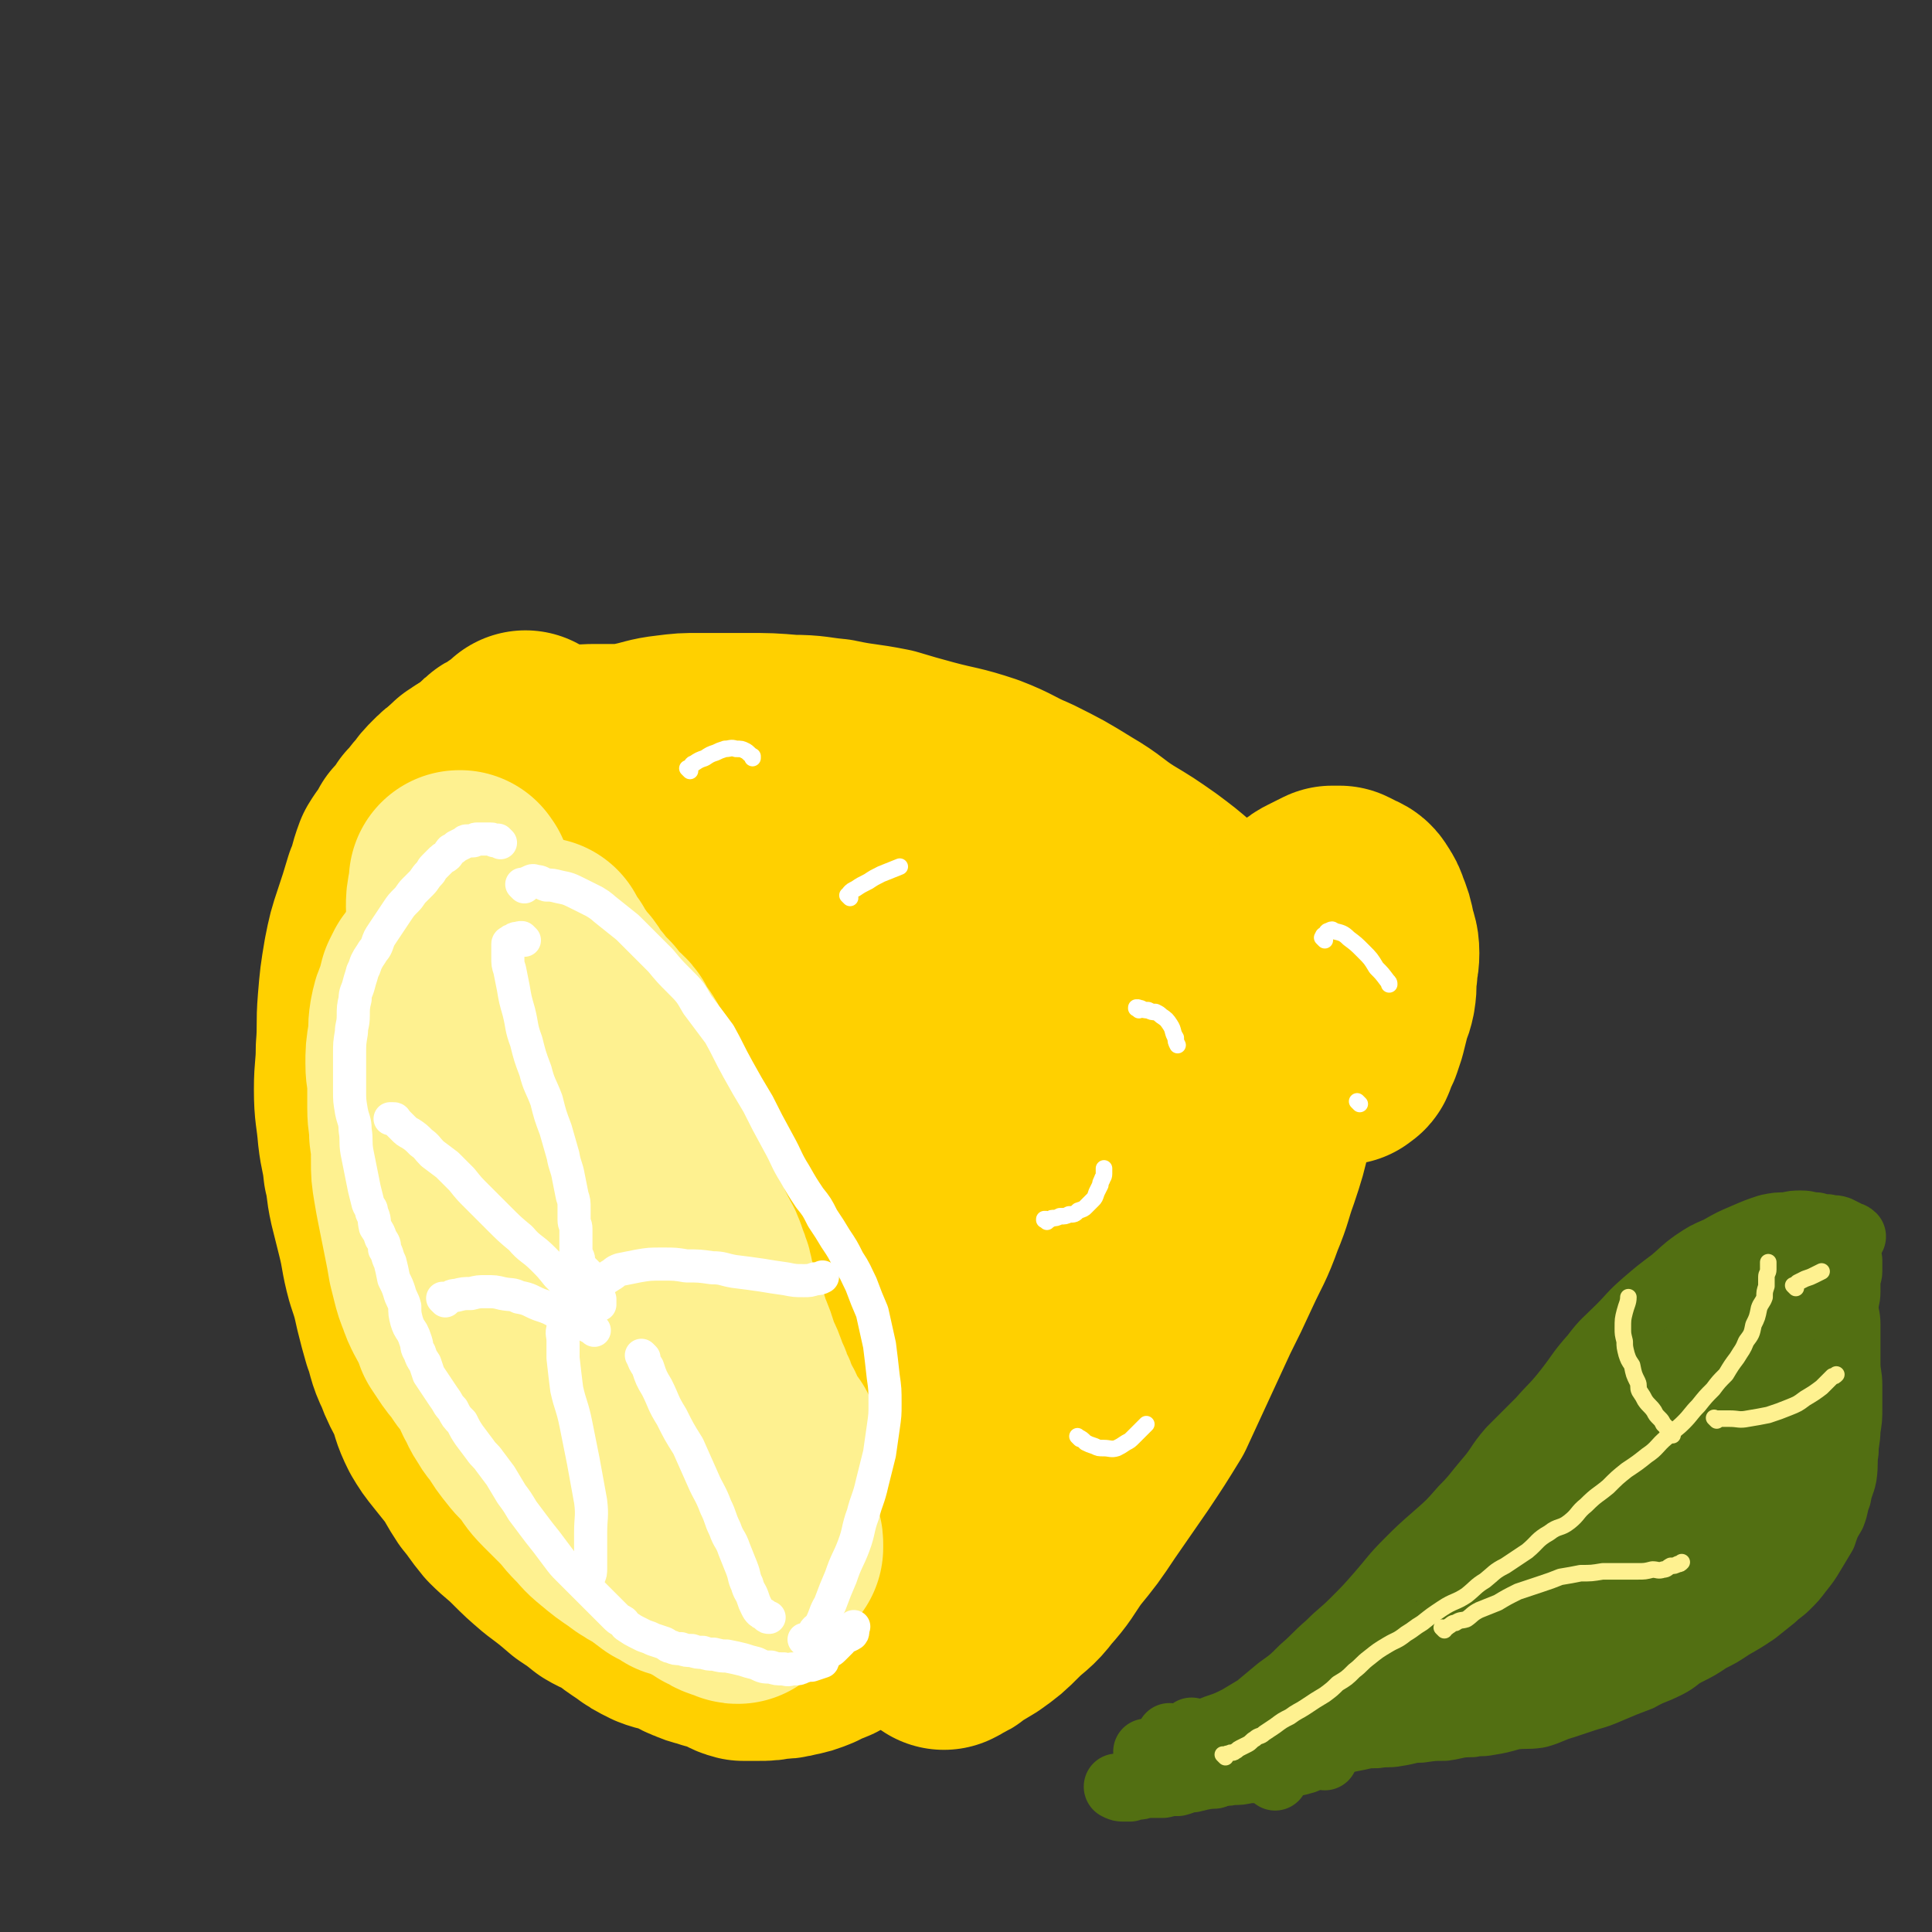
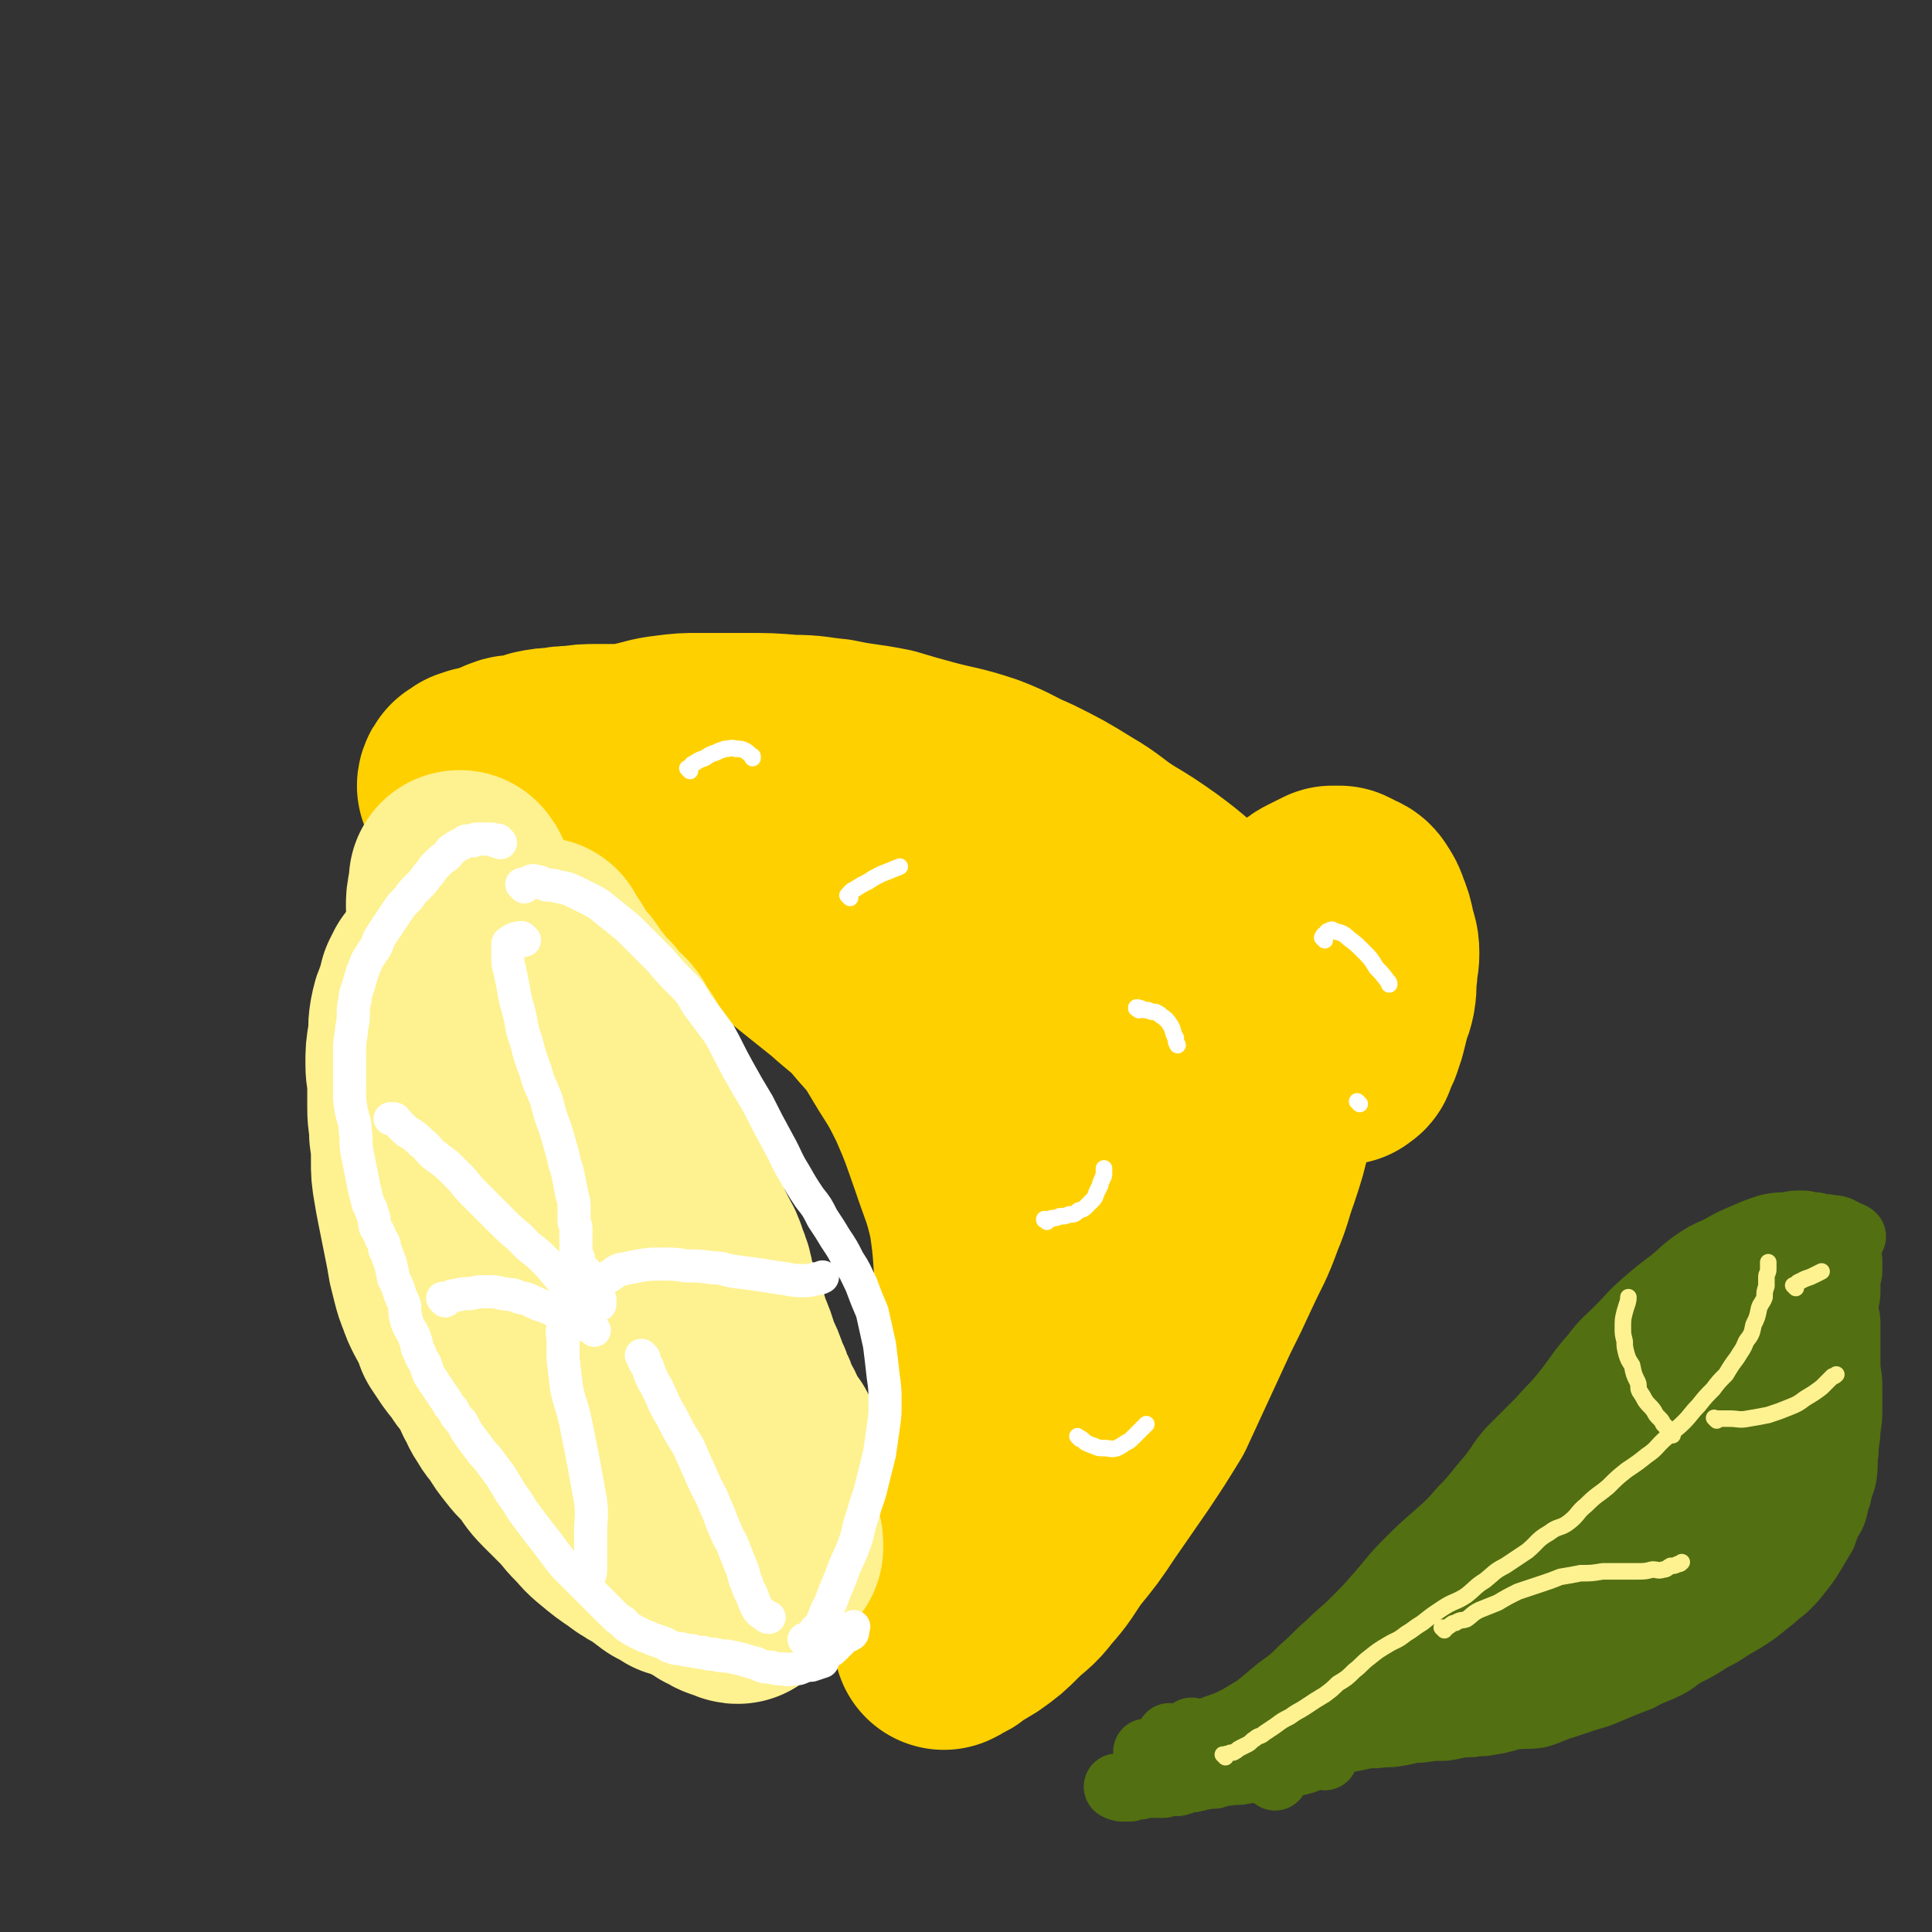
<svg xmlns="http://www.w3.org/2000/svg" viewBox="0 0 1050 1050" version="1.1">
  <rect x="0" y="0" width="1050" height="1050" fill="#333333" stroke="none" />
  <g fill="none" stroke="rgb(255,208,0)" stroke-width="120" stroke-linecap="round" stroke-linejoin="round">
    <path d="M265,475c-1,-1 -1,-1 -1,-1 -1,-1 0,0 0,0 0,0 0,0 0,0 0,0 -1,0 0,0 1,-1 1,-1 3,-1 3,-1 3,-1 6,-1 3,-1 3,-1 7,-1 7,-1 7,-1 14,-1 9,0 9,0 18,0 7,0 7,0 14,1 9,1 9,1 18,2 11,2 12,0 23,2 11,2 11,3 22,7 13,5 14,5 26,12 12,8 12,9 23,18 10,8 10,8 20,16 11,10 12,9 21,20 10,11 9,11 17,24 7,11 7,11 13,23 7,16 7,17 13,34 5,15 6,15 10,32 3,20 2,20 4,41 2,20 2,20 2,39 0,17 0,17 -1,34 0,15 -1,15 -2,30 -2,13 -2,13 -4,26 -1,9 -1,9 -3,18 -2,8 -3,7 -5,15 -2,5 -2,5 -4,11 -1,3 -1,3 -3,7 -1,2 -1,2 -2,4 0,2 0,2 -1,3 0,0 0,0 0,1 0,0 0,1 0,1 0,0 0,0 0,0 2,-1 2,-1 3,-2 3,-1 3,-1 5,-3 5,-3 5,-3 10,-6 7,-5 7,-5 13,-11 7,-7 8,-6 14,-14 8,-9 7,-9 14,-19 9,-11 9,-11 17,-23 9,-13 9,-13 18,-26 8,-12 8,-12 16,-25 6,-13 6,-13 12,-26 6,-13 6,-13 12,-26 6,-12 6,-12 12,-25 6,-13 7,-13 12,-27 5,-12 4,-12 8,-23 4,-12 4,-12 7,-25 2,-10 2,-10 3,-21 1,-9 1,-9 0,-18 -1,-7 0,-7 -2,-14 -2,-8 -2,-8 -6,-15 -4,-7 -5,-6 -10,-13 -4,-7 -4,-7 -9,-14 -3,-6 -3,-6 -8,-11 -6,-7 -6,-6 -13,-12 -7,-6 -7,-6 -15,-12 -10,-7 -10,-7 -20,-13 -11,-7 -10,-8 -22,-15 -13,-8 -13,-8 -27,-15 -12,-5 -11,-6 -24,-11 -15,-5 -15,-4 -30,-8 -11,-3 -11,-3 -21,-6 -15,-3 -15,-2 -29,-5 -11,-1 -11,-2 -23,-2 -12,-1 -12,-1 -25,-1 -12,0 -13,0 -25,0 -8,0 -8,0 -16,1 -9,1 -9,2 -19,4 -6,1 -6,1 -13,2 -4,2 -4,2 -7,3 -3,1 -3,1 -5,3 -1,0 0,0 -1,0 0,0 0,0 0,0 2,1 1,2 3,3 7,2 7,1 15,2 12,2 12,2 24,5 12,2 12,2 24,6 16,4 16,4 32,9 14,4 14,5 28,9 16,5 16,5 32,10 14,5 14,4 28,9 15,6 16,5 30,13 13,7 13,7 25,16 13,10 13,10 24,22 13,15 14,15 24,33 10,19 10,20 17,40 7,21 8,21 11,43 3,20 3,20 3,40 0,16 0,16 -3,32 -2,13 -3,13 -7,25 -2,8 -2,9 -7,16 -2,5 -2,5 -6,8 -3,2 -4,3 -8,3 -2,0 -3,0 -5,-2 -4,-3 -4,-3 -6,-8 -4,-9 -3,-10 -5,-20 -2,-14 -2,-14 -3,-27 -1,-15 0,-15 0,-30 0,-14 0,-14 1,-29 0,-12 1,-12 1,-25 1,-12 0,-12 1,-25 0,-10 0,-10 1,-21 0,-7 0,-7 1,-15 1,-4 1,-4 1,-9 1,-2 0,-2 1,-4 1,-2 1,-2 2,-3 2,-1 2,-2 3,-2 2,-1 3,-1 4,0 4,4 4,4 6,10 3,13 4,13 5,27 0,18 -1,18 -2,37 -2,13 -2,13 -5,26 -2,11 -2,11 -5,21 -1,6 -1,6 -3,11 -1,2 -1,2 -2,4 -1,0 -1,0 -1,0 0,0 0,-1 0,-1 0,-5 0,-5 0,-9 1,-11 1,-11 2,-21 2,-11 3,-11 4,-22 1,-11 0,-12 -1,-22 -1,-12 -1,-12 -3,-23 -3,-11 -4,-11 -7,-21 -4,-11 -3,-11 -8,-22 -5,-9 -5,-9 -11,-18 -6,-7 -6,-7 -12,-13 -7,-7 -7,-7 -13,-12 -6,-5 -6,-5 -12,-8 -7,-4 -7,-4 -14,-7 -8,-3 -8,-3 -16,-6 -6,-3 -6,-3 -13,-6 -5,-2 -5,-3 -10,-5 -6,-3 -6,-3 -11,-5 -6,-3 -6,-3 -12,-6 -7,-3 -7,-3 -14,-6 -6,-3 -6,-3 -12,-6 -7,-3 -6,-3 -13,-6 -7,-4 -7,-4 -15,-7 -9,-3 -9,-3 -18,-6 -8,-2 -8,-3 -16,-5 -8,-2 -8,-2 -16,-3 -8,-1 -8,-1 -16,-1 -8,0 -8,0 -16,0 -7,0 -7,0 -13,1 -5,0 -5,0 -10,1 -4,0 -4,0 -9,1 -3,1 -3,1 -7,2 -2,1 -2,1 -4,1 -1,0 -2,0 -3,0 -1,0 -1,1 -2,1 0,0 0,0 0,0 0,0 0,0 -1,0 " />
    <path d="M695,524c-1,-1 -1,-1 -1,-1 -1,-1 0,0 0,0 0,0 0,0 0,0 0,0 0,0 0,0 -1,-1 0,-1 0,-1 1,-1 0,-1 1,-3 1,-2 1,-2 2,-5 1,-3 1,-3 3,-6 2,-3 2,-3 4,-6 2,-2 2,-2 4,-4 2,-2 2,-2 4,-4 2,-2 2,-2 4,-3 2,-1 2,-1 4,-2 2,-1 2,-1 4,-2 2,0 2,0 4,0 2,1 2,1 4,2 2,1 3,1 4,3 2,3 2,3 3,6 2,5 2,5 3,10 1,5 2,5 2,10 0,5 -1,5 -1,10 -1,6 0,6 -1,12 -1,5 -2,5 -3,10 -1,4 -1,4 -2,8 -1,3 -1,3 -2,6 -1,2 -1,1 -2,3 -1,2 0,2 -1,4 0,0 0,1 -1,1 0,1 -1,0 -1,0 0,0 0,1 0,1 0,0 0,0 0,0 0,-1 0,-1 0,-1 0,-1 0,-1 0,-1 0,-1 0,-1 0,-2 0,-1 0,-1 0,-2 0,-2 0,-2 0,-4 0,-1 1,0 1,-1 " />
    <path d="M371,421c-1,-1 -1,-1 -1,-1 -1,-1 -1,-1 -1,-1 -1,-1 -1,-1 -3,-1 -2,-1 -3,0 -5,-1 -2,-1 -1,-1 -3,-2 -2,-1 -2,-1 -4,-1 -2,-1 -2,-1 -3,-1 -2,0 -2,0 -3,0 -2,0 -2,-1 -4,-1 -3,-1 -3,-1 -6,-1 -1,0 -1,0 -3,0 -5,0 -5,0 -9,0 -3,0 -3,1 -7,1 -4,1 -4,1 -8,1 -4,1 -4,1 -8,1 -4,1 -4,1 -7,1 -5,1 -5,0 -9,1 -4,1 -4,1 -8,2 -3,1 -4,0 -7,1 -3,1 -3,1 -6,2 -2,1 -3,1 -5,1 -1,1 -2,1 -3,1 -1,1 -1,1 -3,2 -1,1 -1,2 -1,2 " />
-     <path d="M287,404c-1,-1 -1,-1 -1,-1 -1,-1 0,0 0,0 0,0 0,0 0,0 -1,1 -1,0 -2,1 -1,1 -1,1 -2,2 -2,1 -2,1 -3,2 -2,1 -2,1 -4,3 -3,1 -3,1 -5,3 -1,1 -1,1 -3,3 -3,2 -3,2 -5,4 -3,2 -3,2 -5,4 -3,2 -3,2 -6,4 -3,2 -3,2 -6,5 -3,3 -3,3 -5,6 -4,4 -3,4 -7,8 -3,5 -3,5 -7,9 -3,6 -4,6 -7,11 -3,8 -2,8 -5,15 -3,10 -3,10 -6,19 -3,9 -3,9 -5,19 -2,12 -2,12 -3,24 -1,12 0,13 -1,25 0,11 -1,11 -1,22 0,12 1,12 2,24 1,9 2,9 3,19 2,8 1,8 3,17 2,8 2,8 4,16 3,12 2,12 5,23 3,9 3,9 5,18 2,8 2,8 4,15 3,8 2,9 6,17 3,8 3,7 7,15 3,8 2,8 6,16 3,5 3,5 7,10 4,5 4,5 8,10 4,6 4,7 8,13 5,6 5,7 10,13 6,6 6,5 12,11 6,6 6,6 13,12 8,6 8,6 15,12 6,4 6,4 11,8 5,3 5,2 10,5 5,4 5,4 11,8 4,3 4,3 10,6 5,2 5,1 11,3 5,2 4,3 10,5 4,2 4,1 9,3 4,1 4,1 8,2 4,2 4,3 8,4 4,0 4,0 8,0 5,0 5,0 9,-1 5,0 5,0 9,-1 5,-1 5,-1 10,-3 4,-2 4,-2 9,-4 5,-3 5,-3 9,-6 6,-4 6,-4 11,-9 6,-6 6,-7 10,-15 6,-9 7,-9 10,-20 6,-14 5,-14 8,-30 3,-17 4,-17 5,-34 0,-16 0,-17 -2,-33 -1,-13 -1,-13 -4,-26 -2,-10 -2,-10 -5,-21 -3,-11 -3,-11 -7,-21 -3,-12 -3,-12 -7,-23 -5,-12 -4,-12 -9,-23 -7,-16 -7,-16 -16,-30 -7,-12 -8,-11 -16,-22 -7,-9 -6,-9 -13,-17 -6,-7 -7,-7 -14,-13 -6,-5 -6,-5 -13,-10 -6,-4 -6,-4 -12,-8 -4,-3 -4,-3 -9,-5 -4,-2 -4,-2 -9,-4 -5,-2 -5,-2 -10,-3 -6,-1 -6,-1 -11,-1 -6,0 -7,-1 -12,1 -7,2 -8,2 -14,6 -5,4 -5,4 -9,8 -7,8 -7,8 -12,16 -7,12 -7,12 -12,25 -4,10 -4,10 -7,21 -3,13 -3,13 -4,27 -2,13 -2,13 -1,26 1,13 2,13 5,27 3,15 2,16 7,31 4,13 5,13 12,25 8,14 8,14 17,27 11,14 11,14 23,26 14,15 14,16 30,29 14,11 14,11 30,19 8,5 9,6 18,7 7,1 9,1 15,-2 5,-4 5,-5 8,-11 6,-13 7,-13 10,-26 4,-16 3,-17 2,-34 0,-15 -1,-15 -3,-31 -3,-13 -3,-13 -6,-26 -3,-9 -4,-9 -8,-17 -4,-8 -4,-8 -8,-16 -3,-6 -3,-6 -7,-12 -2,-4 -2,-5 -6,-9 -2,-3 -3,-3 -6,-5 -4,-2 -4,-3 -9,-4 -4,0 -5,-1 -9,1 -3,1 -4,1 -7,4 -3,4 -4,4 -6,10 -4,10 -4,11 -5,22 -2,13 -2,14 -1,27 1,9 1,9 3,19 2,9 2,9 4,18 2,6 2,6 4,12 2,4 1,4 4,7 1,2 1,2 3,3 1,0 2,1 3,0 2,0 2,-1 3,-3 3,-7 3,-7 4,-15 1,-14 1,-14 -1,-28 -1,-12 -1,-12 -5,-23 -2,-8 -2,-8 -6,-15 -2,-6 -2,-6 -6,-11 -2,-2 -2,-3 -4,-5 -2,-2 -2,-3 -5,-4 -2,-1 -2,-1 -5,-1 -3,0 -3,1 -5,2 -2,2 -3,2 -4,4 -2,3 -2,4 -3,7 -2,4 -2,4 -3,7 -1,3 -1,3 -1,5 0,1 0,1 0,1 0,0 0,0 0,0 -1,-5 -1,-5 -1,-10 -1,-12 0,-12 -2,-25 -2,-11 -3,-11 -5,-22 -1,-9 0,-9 -1,-18 -1,-5 -1,-5 -2,-10 -1,-3 -1,-3 -1,-6 0,-3 0,-3 0,-6 0,-2 0,-2 0,-5 0,-2 0,-2 0,-5 0,-2 0,-2 1,-5 0,-1 0,-1 1,-3 1,-1 1,-1 2,-1 1,-1 1,-1 2,-1 3,0 3,0 5,1 5,4 5,4 10,9 6,5 7,5 13,11 6,6 6,6 11,13 6,10 6,10 12,21 6,10 6,10 12,21 6,11 6,11 12,23 6,14 6,14 12,28 5,12 5,12 9,25 3,13 3,13 5,26 2,11 2,11 4,22 1,9 1,9 1,19 0,9 0,9 0,18 0,7 -1,7 -2,14 0,5 0,5 -1,11 -1,4 -2,4 -2,8 -1,3 -1,3 -2,5 0,2 0,2 -1,4 0,1 0,1 0,2 0,1 0,1 0,2 0,1 0,1 0,2 0,0 0,0 0,1 0,1 0,1 1,2 1,1 1,1 2,2 1,1 1,1 2,3 1,1 1,1 2,3 1,1 1,1 2,2 1,1 1,1 2,1 1,1 1,1 3,1 1,0 1,0 2,0 2,0 2,0 4,0 0,0 0,0 0,0 " />
  </g>
  <g fill="none" stroke="rgb(254,241,144)" stroke-width="120" stroke-linecap="round" stroke-linejoin="round">
    <path d="M251,480c-1,-1 -1,-1 -1,-1 -1,-1 0,0 0,0 0,0 0,0 0,0 0,0 0,-1 0,0 -1,0 0,0 0,1 0,2 -1,2 -1,4 -1,5 -1,5 -1,9 0,5 1,5 2,11 0,7 0,7 2,14 1,7 1,7 3,15 1,10 1,10 2,19 2,10 3,10 4,19 2,9 1,9 3,17 1,9 1,9 2,19 2,9 1,10 3,19 1,9 1,9 2,18 2,8 1,8 3,15 1,9 1,9 3,18 1,8 1,8 3,17 1,7 1,7 3,14 1,5 1,5 3,11 1,5 1,5 3,10 2,7 2,7 4,14 3,7 4,6 8,13 3,6 3,6 6,12 4,5 4,5 8,10 3,3 3,3 7,7 3,3 3,3 6,6 3,2 3,2 6,5 3,2 3,3 6,5 3,2 3,2 7,4 3,2 3,2 6,4 4,2 4,2 8,3 3,1 3,1 5,2 3,1 3,1 6,2 2,1 2,1 3,1 1,0 1,0 2,0 1,0 1,0 2,0 1,0 1,0 1,-1 1,-1 1,-1 1,-2 1,-2 1,-2 1,-3 1,-3 1,-3 1,-7 0,-5 1,-5 0,-11 -1,-8 -2,-7 -4,-15 -1,-6 -1,-7 -1,-13 -1,-6 -1,-6 -1,-13 -1,-7 -1,-7 -1,-15 0,-7 0,-7 -1,-15 -1,-8 -2,-8 -2,-15 -1,-6 0,-7 -1,-13 -1,-7 -1,-7 -2,-15 -2,-8 -2,-8 -2,-15 -2,-8 -1,-9 -2,-17 -2,-6 -3,-6 -5,-13 -2,-5 -1,-6 -3,-11 -2,-5 -2,-5 -4,-11 -1,-4 -1,-4 -3,-9 -1,-4 -2,-4 -3,-8 -2,-4 -1,-4 -2,-8 -3,-4 -3,-4 -6,-8 -2,-4 -2,-4 -4,-7 -3,-4 -3,-4 -5,-8 -2,-3 -3,-2 -5,-5 -3,-3 -3,-3 -5,-6 -3,-3 -3,-3 -5,-5 -2,-3 -2,-3 -4,-5 -3,-3 -2,-3 -4,-6 -2,-3 -3,-3 -5,-5 -1,-3 -1,-3 -3,-5 -1,-2 -1,-2 -2,-4 -1,-1 -1,-1 -2,-2 -1,-1 0,-1 -1,-2 -1,-1 0,-1 -1,-2 0,0 0,0 -1,-1 0,0 0,0 0,0 0,0 0,0 0,-1 0,0 0,0 0,0 0,1 0,1 0,1 " />
    <path d="M387,830c-1,-1 -1,-1 -1,-1 -1,-1 0,0 0,0 0,0 0,0 0,0 0,0 -1,0 0,0 0,-1 1,0 2,0 2,0 2,0 3,1 2,1 2,1 4,3 2,1 2,1 4,2 2,0 2,0 4,1 2,1 2,1 3,2 2,0 2,0 4,1 1,0 1,0 2,0 1,0 1,1 2,1 1,0 1,0 2,1 0,0 0,0 1,0 0,0 0,0 1,1 0,0 0,0 0,0 0,0 1,0 1,0 0,0 0,0 0,0 0,0 -1,0 0,0 0,-1 1,-1 1,-1 0,0 0,0 0,-1 0,0 0,-1 0,-1 0,-1 0,-1 -1,-2 0,0 0,0 0,0 " />
    <path d="M418,784c-1,-1 -1,-1 -1,-1 -1,-1 0,0 0,0 0,0 0,0 0,0 -1,-1 -1,-1 -2,-3 -1,-2 -1,-2 -2,-3 -1,-2 -1,-3 -2,-5 -1,-2 -1,-2 -3,-5 -1,-4 -1,-4 -3,-7 -1,-4 -1,-4 -3,-8 -2,-6 -2,-6 -5,-12 -2,-7 -2,-7 -5,-14 -2,-7 -2,-7 -5,-14 -2,-6 -2,-6 -4,-12 -1,-6 -1,-6 -3,-11 -2,-6 -2,-6 -5,-11 -3,-7 -4,-7 -7,-14 -3,-9 -3,-9 -7,-17 -3,-9 -3,-9 -7,-17 -3,-7 -3,-7 -6,-14 -3,-6 -3,-6 -6,-12 -3,-5 -3,-5 -6,-10 -2,-4 -2,-4 -5,-8 -3,-4 -4,-3 -6,-7 -3,-4 -2,-5 -5,-9 -3,-5 -4,-4 -7,-8 -3,-4 -3,-4 -5,-8 -2,-4 -2,-4 -4,-7 -2,-3 -2,-3 -4,-6 -2,-2 -2,-2 -3,-4 -2,-2 -2,-2 -3,-4 -1,-1 -1,-1 -2,-2 -1,-1 -1,-1 -2,-2 -1,-1 0,-1 -1,-1 -1,-1 -1,0 -2,-1 -1,0 -1,-1 -1,-1 -1,-1 -1,0 -2,-1 -1,0 -1,-1 -1,-1 -1,-1 -1,-1 -2,-1 -1,0 -1,0 -1,0 -2,0 -2,-1 -3,-1 -2,0 -2,0 -4,0 -1,0 -1,0 -3,0 -1,0 -1,0 -2,0 -3,0 -3,1 -5,1 -1,0 -2,0 -3,0 -2,0 -2,1 -3,1 -2,1 -2,1 -4,1 -2,1 -2,1 -4,1 -2,1 -2,0 -4,1 -2,1 -2,1 -4,2 -2,0 -2,0 -3,2 -2,1 -2,1 -3,2 -1,2 -1,2 -2,4 -1,4 -1,4 -2,8 -2,4 -2,4 -3,9 -1,6 0,6 -1,12 -1,6 -1,6 -1,12 0,6 1,6 1,12 0,6 0,6 0,12 0,7 1,7 1,14 1,7 1,7 1,15 0,6 0,6 1,12 1,6 1,6 2,11 1,5 1,5 2,10 1,5 1,5 2,10 1,5 1,5 2,11 1,4 1,4 2,8 1,4 1,4 3,9 1,3 1,3 3,7 2,4 2,3 4,7 1,3 1,3 2,6 2,3 2,3 4,6 2,3 2,3 4,5 2,3 2,3 4,6 3,4 3,3 5,7 3,4 2,4 4,8 3,5 2,5 5,9 2,4 3,4 5,7 3,5 3,5 7,10 3,4 4,4 8,9 3,4 3,5 7,9 5,5 5,5 10,10 4,4 4,5 8,9 5,5 4,5 9,9 6,5 6,5 12,9 5,4 6,4 11,7 4,3 4,3 8,6 4,2 4,2 7,4 3,1 4,1 7,2 3,2 3,2 6,3 3,2 3,2 6,4 3,1 3,2 6,3 3,1 3,1 5,1 0,1 0,1 1,1 " />
  </g>
  <g fill="none" stroke="rgb(255,255,255)" stroke-width="18" stroke-linecap="round" stroke-linejoin="round">
    <path d="M272,458c-1,-1 -1,-1 -1,-1 -1,-1 0,0 0,0 0,0 0,0 0,0 0,0 0,0 0,0 -1,-1 -1,0 -2,0 -1,0 -1,-1 -2,-1 -1,0 -1,0 -2,0 -1,0 -1,0 -2,0 -1,0 -1,0 -2,0 -1,0 -1,0 -2,0 -1,0 -1,1 -2,1 -1,0 -1,0 -3,0 -1,0 -1,0 -2,1 -2,1 -2,1 -4,2 -1,1 -1,1 -3,2 -1,1 -1,2 -2,3 -1,1 -2,1 -3,2 -2,2 -2,2 -4,4 -2,2 -1,2 -3,4 -2,2 -2,3 -4,5 -2,2 -2,2 -4,4 -2,2 -2,3 -4,5 -3,3 -3,3 -5,6 -2,3 -2,3 -4,6 -2,3 -2,3 -4,6 -2,3 -2,3 -3,6 -1,3 -2,3 -3,5 -2,3 -2,3 -3,5 -1,3 -1,3 -2,5 -1,4 -1,3 -2,7 -1,4 -2,4 -2,8 -1,4 -1,5 -1,9 0,5 -1,5 -1,9 -1,6 -1,6 -1,12 0,4 0,5 0,9 0,5 0,6 0,11 0,5 0,5 1,11 1,5 2,5 2,10 1,6 0,6 1,12 1,5 1,5 2,10 1,5 1,5 2,10 1,4 1,4 2,8 1,3 2,2 2,5 2,4 1,4 2,8 2,3 2,3 3,6 2,3 2,3 2,6 2,3 1,3 3,7 1,4 1,4 2,9 2,4 2,4 3,7 1,4 2,4 3,8 0,4 0,4 1,8 1,3 1,3 3,6 1,2 1,2 2,5 1,3 0,3 2,6 1,3 1,3 3,6 1,3 1,3 2,6 2,3 2,3 4,6 2,3 2,3 4,6 3,4 2,4 5,7 2,4 2,4 5,7 2,4 2,4 4,7 3,4 3,4 6,8 2,3 3,3 5,6 3,4 3,4 6,8 3,5 3,5 6,10 3,4 3,4 6,9 3,4 3,4 6,8 3,4 3,4 7,9 3,4 3,4 6,8 3,4 3,4 6,7 3,3 3,3 6,6 3,3 3,3 5,5 3,3 3,3 5,5 3,3 3,3 5,5 2,2 2,2 4,4 2,2 2,2 4,3 2,1 1,2 3,3 3,2 3,2 5,3 2,1 2,1 4,2 3,1 3,1 5,2 3,1 3,1 6,2 2,1 2,2 4,2 2,1 2,1 5,1 3,1 3,1 6,1 3,1 3,1 6,1 3,1 3,1 6,1 4,1 4,1 7,1 5,1 5,1 9,2 3,1 3,1 7,2 4,2 4,2 8,2 3,1 3,1 7,1 3,1 3,0 5,0 3,0 3,0 5,-1 3,-1 3,-1 5,-1 3,-1 3,-1 6,-2 1,-2 0,-3 2,-4 2,-2 2,-1 4,-3 2,-2 2,-2 4,-4 2,-3 3,-2 6,-4 1,-1 0,-2 1,-4 " />
    <path d="M285,482c-1,-1 -1,-1 -1,-1 -1,-1 0,0 0,0 0,0 0,0 0,0 0,0 0,0 0,0 -1,-1 0,0 0,0 0,0 0,0 0,0 1,0 0,0 1,0 1,-1 1,-1 1,-1 3,-1 3,-2 5,-1 3,0 3,1 6,2 3,0 3,0 7,1 5,1 5,1 11,4 4,2 4,2 8,4 5,3 4,3 8,6 5,4 5,4 10,8 5,5 5,5 9,9 5,5 5,5 9,9 5,6 5,6 10,11 6,6 6,6 10,13 6,8 6,8 12,16 5,9 5,10 10,19 5,9 5,9 11,19 5,10 5,10 11,21 5,9 4,9 9,17 4,7 4,7 8,13 4,5 4,5 7,11 4,6 4,6 7,11 4,6 4,6 7,12 4,6 4,7 7,13 3,8 3,8 6,15 2,9 2,9 4,18 1,8 1,8 2,17 1,7 1,7 1,15 0,6 0,6 -1,13 -1,7 -1,7 -2,14 -2,8 -2,8 -4,16 -2,9 -3,9 -5,17 -3,8 -2,9 -5,17 -3,8 -4,8 -7,17 -3,7 -3,7 -6,15 -3,5 -2,5 -5,11 -2,3 -3,2 -4,5 -1,2 -1,3 -2,4 0,1 -1,0 -1,0 -1,0 -1,0 -2,-1 " />
    <path d="M285,511c-1,-1 -1,-1 -1,-1 -1,-1 0,0 0,0 0,0 0,0 0,0 0,0 0,0 0,0 -1,-1 -2,0 -3,0 -1,0 -1,0 -2,1 -1,0 -1,0 -2,1 0,0 -1,0 -1,1 0,1 0,1 0,2 0,3 0,3 0,5 0,4 0,4 1,7 1,5 1,5 2,10 1,6 1,6 3,13 2,8 1,8 4,16 2,8 2,8 5,16 2,8 3,8 6,16 2,8 2,8 5,16 2,7 2,7 4,14 1,6 2,6 3,12 1,5 1,5 2,10 1,3 1,3 1,7 0,3 0,3 0,6 0,3 1,2 1,5 0,2 0,2 0,3 0,2 0,2 0,3 0,1 0,1 0,2 0,1 0,1 0,2 0,1 0,1 0,1 0,1 0,1 0,1 0,0 0,0 0,0 0,1 0,1 0,1 0,1 0,1 0,1 0,1 1,1 1,1 1,2 0,2 1,4 1,2 1,2 2,3 2,2 2,2 4,4 0,1 0,1 0,3 0,1 1,0 1,1 1,2 0,2 1,3 0,1 1,1 1,1 0,1 0,1 0,1 1,1 1,0 1,1 1,0 0,1 0,1 0,1 1,1 1,1 0,0 0,0 0,0 0,1 0,1 0,1 0,1 0,1 0,2 0,0 0,0 0,0 0,0 0,0 -1,0 0,0 0,0 0,0 -1,0 -1,0 -2,0 -1,-1 -1,-1 -2,-2 -2,-1 -2,-1 -4,-2 -3,-2 -3,-3 -6,-5 -4,-3 -4,-3 -8,-7 -4,-5 -4,-5 -8,-9 -6,-6 -7,-5 -12,-11 -6,-5 -6,-5 -12,-11 -6,-6 -6,-6 -12,-12 -4,-4 -4,-4 -8,-9 -4,-4 -4,-4 -8,-8 -4,-3 -4,-3 -8,-6 -3,-3 -3,-4 -6,-6 -3,-3 -3,-3 -6,-5 -2,-1 -2,-1 -4,-3 -1,-1 -1,-1 -2,-2 -1,-1 -1,-1 -2,-2 0,0 0,-1 -1,-1 0,0 0,0 -1,0 0,0 0,0 0,0 0,0 0,0 -1,0 " />
    <path d="M242,707c-1,-1 -1,-1 -1,-1 -1,-1 0,0 0,0 0,0 0,0 0,0 0,0 0,0 0,0 -1,-1 0,0 0,0 0,0 0,0 0,0 1,0 1,0 2,0 2,-1 2,-2 5,-2 4,-1 4,-1 8,-1 4,-1 4,-1 8,-1 5,0 5,0 9,1 5,1 5,0 9,2 6,1 6,2 11,4 6,2 6,2 11,5 5,2 5,2 10,4 4,2 4,2 8,4 1,1 1,1 1,1 " />
    <path d="M308,721c-1,-1 -1,-1 -1,-1 -1,-1 0,0 0,0 0,0 0,0 0,0 -1,1 -1,1 -1,2 -1,3 0,3 0,7 0,4 0,4 0,9 1,9 1,9 2,17 2,9 3,9 5,19 2,10 2,10 4,20 2,11 2,11 4,22 1,8 0,9 0,17 0,7 0,7 0,13 0,3 0,3 0,6 0,3 0,3 -1,5 0,0 0,0 -1,0 0,0 0,0 0,0 0,-1 0,-1 0,-1 0,-2 1,-2 1,-3 " />
    <path d="M350,738c-1,-1 -1,-1 -1,-1 -1,-1 0,0 0,0 0,0 0,0 0,0 0,0 0,0 0,0 -1,-1 0,0 0,0 1,3 1,3 3,6 2,6 2,6 5,11 4,8 3,8 8,16 4,8 4,8 9,16 4,9 4,9 8,18 3,7 4,7 7,15 3,6 2,6 5,12 2,6 3,5 5,11 2,5 2,5 4,10 2,5 1,5 3,9 1,4 2,4 3,7 1,3 1,3 2,5 1,2 1,2 2,3 1,1 2,1 3,2 1,1 1,1 2,1 0,0 0,0 0,0 " />
    <path d="M323,701c-1,-1 -1,-1 -1,-1 -1,-1 0,0 0,0 0,0 0,0 0,0 1,-1 1,-1 2,-2 2,-1 1,-1 3,-2 2,-1 2,-1 5,-3 2,-1 2,-2 5,-3 5,-1 5,-1 10,-2 6,-1 6,-1 13,-1 7,0 7,0 13,1 7,0 7,0 14,1 6,0 6,1 12,2 8,1 8,1 15,2 6,1 6,1 13,2 5,1 5,1 10,1 3,0 3,0 6,-1 2,0 2,0 4,-1 " />
  </g>
  <g fill="none" stroke="rgb(255,255,255)" stroke-width="9" stroke-linecap="round" stroke-linejoin="round">
    <path d="M375,419c-1,-1 -1,-1 -1,-1 -1,-1 0,0 0,0 0,0 0,0 0,0 0,0 0,0 0,0 -1,-1 0,0 0,0 1,0 1,-1 1,-1 1,-1 1,-2 2,-2 3,-2 3,-2 6,-3 3,-2 3,-2 6,-3 2,-1 2,-1 5,-2 3,0 3,-1 6,0 3,0 3,0 5,1 2,1 2,2 4,3 0,0 0,1 0,1 " />
    <path d="M462,488c-1,-1 -1,-1 -1,-1 -1,-1 0,0 0,0 0,0 0,0 0,0 1,-1 0,-1 1,-2 1,-1 1,-1 3,-2 3,-2 3,-2 7,-4 3,-2 3,-2 7,-4 5,-2 5,-2 10,-4 " />
    <path d="M569,664c-1,-1 -1,-1 -1,-1 -1,-1 0,0 0,0 0,0 0,0 0,0 0,0 -1,0 0,0 0,-1 1,0 2,0 1,0 1,-1 2,-1 2,0 2,0 4,-1 3,0 3,0 5,-1 3,0 3,0 5,-2 3,-1 3,-1 4,-2 2,-2 2,-2 4,-4 1,-1 1,-1 2,-4 1,-2 1,-2 2,-4 0,-1 0,-1 1,-3 0,-1 1,-1 1,-3 0,-1 0,-1 0,-3 0,0 0,0 0,0 " />
    <path d="M619,549c-1,-1 -1,-1 -1,-1 -1,-1 0,0 0,0 0,0 0,0 0,0 0,0 0,0 0,0 -1,-1 0,0 0,0 0,0 0,0 0,0 0,0 -1,0 0,0 0,-1 1,0 2,0 2,1 2,1 4,1 2,1 2,1 4,1 2,1 2,1 3,2 3,2 3,2 5,5 2,3 1,4 3,7 0,2 0,2 1,4 " />
    <path d="M587,782c-1,-1 -1,-1 -1,-1 -1,-1 0,0 0,0 0,0 0,0 0,0 0,0 0,0 0,0 -1,-1 0,0 0,0 2,1 2,1 4,3 2,1 2,1 5,2 2,1 2,1 5,1 3,0 4,1 7,0 2,-1 2,-1 5,-3 2,-1 2,-1 4,-3 3,-3 3,-3 7,-7 0,0 0,0 0,0 " />
    <path d="M720,511c-1,-1 -1,-1 -1,-1 -1,-1 0,0 0,0 0,0 0,-1 0,-1 0,-1 1,-1 1,-1 1,-1 1,-2 2,-2 2,-1 2,-1 3,0 4,1 5,1 8,4 4,3 4,3 8,7 4,4 4,4 7,9 3,3 3,3 6,7 1,1 1,1 1,2 " />
    <path d="M739,600c-1,-1 -1,-1 -1,-1 -1,-1 0,0 0,0 0,0 0,0 0,0 0,0 0,0 0,0 -1,-1 0,0 0,0 0,0 0,0 0,0 " />
  </g>
  <g fill="none" stroke="rgb(82,111,18)" stroke-width="36" stroke-linecap="round" stroke-linejoin="round">
    <path d="M637,945c-1,-1 -1,-1 -1,-1 -1,-1 0,0 0,0 0,0 0,0 0,0 0,0 0,0 0,0 -1,-1 0,0 0,0 0,0 0,0 0,0 1,0 1,0 2,0 1,0 1,0 2,0 2,0 2,0 4,0 4,-1 3,-1 7,-2 5,-1 5,-1 10,-3 6,-2 6,-2 12,-5 5,-3 5,-3 10,-6 6,-5 6,-5 12,-10 7,-5 7,-5 13,-11 7,-6 7,-7 14,-13 7,-7 7,-6 14,-13 7,-7 7,-7 14,-15 7,-8 7,-9 15,-17 7,-7 7,-7 15,-14 8,-7 8,-7 15,-15 7,-7 7,-8 13,-15 7,-8 6,-9 13,-17 8,-8 8,-8 16,-16 7,-8 8,-8 15,-17 7,-9 6,-9 14,-18 6,-8 7,-8 14,-15 7,-7 6,-7 14,-14 7,-6 7,-6 15,-12 6,-5 5,-5 12,-10 6,-4 6,-4 13,-7 7,-4 7,-4 14,-7 7,-3 7,-3 13,-5 5,-1 5,-1 10,-1 4,-1 4,-1 8,-1 4,0 4,1 8,1 3,1 3,1 6,1 3,1 3,0 6,1 2,1 2,1 4,2 0,1 0,1 2,1 0,0 1,0 2,1 0,0 0,0 0,0 " />
    <path d="M660,965c-1,-1 -1,-1 -1,-1 -1,-1 0,0 0,0 0,0 0,0 0,0 0,0 0,0 0,0 -1,-1 0,0 0,0 0,0 0,0 0,0 1,0 1,0 1,0 2,-1 2,-1 3,-2 4,-2 4,-2 7,-4 4,-1 4,0 8,-1 4,-1 4,-2 8,-3 5,-2 5,-1 10,-2 5,-2 4,-2 10,-4 6,-1 6,-1 12,-1 5,-1 6,0 11,-1 5,-1 5,-1 10,-2 4,-1 5,-1 9,-1 6,-1 6,0 11,-1 7,-1 7,-2 13,-2 7,-1 7,-1 13,-1 7,-1 7,-2 15,-2 4,-1 4,0 9,-1 6,-1 6,-1 13,-3 7,-1 7,0 14,-1 7,-2 7,-3 14,-5 6,-2 6,-2 12,-4 7,-2 7,-2 14,-5 7,-3 7,-3 15,-6 7,-4 7,-3 15,-7 6,-3 5,-4 11,-7 6,-3 6,-3 12,-7 6,-3 6,-3 12,-7 7,-4 7,-4 13,-8 5,-4 5,-4 10,-8 3,-3 4,-3 7,-6 4,-4 4,-4 7,-8 4,-5 4,-5 7,-10 3,-5 3,-5 6,-10 2,-6 2,-6 5,-11 2,-5 1,-5 3,-10 1,-6 2,-6 3,-11 1,-7 0,-7 1,-13 0,-6 1,-6 1,-12 1,-6 1,-6 1,-12 0,-6 0,-6 0,-12 0,-6 -1,-6 -1,-12 0,-5 0,-5 0,-11 0,-5 0,-5 0,-10 0,-5 -1,-5 -1,-9 0,-5 1,-5 1,-9 0,-3 0,-3 0,-6 0,-3 1,-3 1,-5 0,-2 0,-2 0,-3 0,-1 0,-1 0,-2 0,0 0,0 0,-1 0,0 0,0 0,0 " />
    <path d="M693,966c-1,-1 -1,-1 -1,-1 -1,-1 0,0 0,0 0,0 0,0 0,0 -1,0 -1,-1 -2,-1 -1,-1 -1,0 -2,-1 -2,-1 -1,-1 -3,-2 -2,-1 -2,-1 -4,-1 -2,-1 -2,-1 -4,-1 -2,0 -2,0 -4,0 -2,0 -2,0 -4,0 -2,0 -2,0 -4,0 -2,0 -2,0 -3,0 -1,0 -1,0 -2,0 -1,0 -2,0 -2,0 -1,0 -1,-1 -1,-1 0,0 0,0 0,0 0,-1 0,-1 0,-1 0,-1 1,-2 1,-2 2,-2 3,-2 5,-4 3,-2 2,-2 5,-4 4,-3 4,-3 9,-5 5,-3 5,-2 10,-5 6,-3 6,-3 12,-6 7,-4 7,-4 14,-7 9,-5 9,-4 18,-9 9,-5 9,-6 17,-11 10,-6 11,-6 21,-12 10,-6 10,-6 19,-12 9,-6 9,-7 17,-13 9,-7 9,-6 18,-13 10,-7 10,-7 20,-14 7,-6 7,-6 15,-12 9,-7 9,-7 18,-13 9,-6 10,-6 19,-13 8,-6 8,-6 15,-13 7,-6 7,-6 13,-13 7,-7 7,-7 14,-14 7,-8 7,-8 13,-16 6,-7 6,-7 12,-15 5,-6 5,-6 9,-13 3,-4 3,-4 6,-8 1,-3 1,-3 3,-6 1,-2 0,-2 1,-4 0,-1 0,-1 1,-2 0,0 1,0 1,-1 0,0 0,0 0,0 0,1 0,1 -1,2 -2,3 -3,2 -5,5 -4,5 -4,5 -8,10 -6,7 -6,7 -12,14 -9,10 -9,10 -18,19 -11,11 -11,11 -21,22 -9,9 -9,9 -18,18 -8,9 -8,9 -16,17 -10,10 -11,9 -21,19 -7,7 -7,7 -15,14 -7,6 -7,6 -16,13 -8,6 -8,5 -16,11 -7,4 -7,3 -14,7 -4,3 -4,3 -8,5 -2,2 -2,1 -4,2 -2,1 -2,1 -3,1 0,0 0,0 0,0 1,-1 1,-1 1,-1 3,-4 3,-4 6,-7 5,-6 5,-7 11,-13 8,-9 8,-8 17,-17 11,-9 11,-9 21,-19 11,-10 11,-11 21,-21 11,-11 11,-12 23,-23 11,-9 11,-9 22,-19 8,-7 8,-7 16,-15 8,-8 8,-8 16,-15 6,-5 6,-5 13,-10 4,-4 5,-3 9,-6 2,-2 2,-3 4,-5 2,-1 2,-1 4,-1 0,-1 0,-1 0,-1 0,0 1,0 1,0 0,1 -1,1 -2,2 -3,3 -3,3 -7,6 -6,6 -6,6 -13,11 -11,8 -11,8 -22,16 -11,9 -11,9 -23,17 -10,8 -10,9 -21,16 -10,8 -10,7 -20,14 -7,5 -7,5 -14,10 -6,4 -5,4 -11,8 -3,2 -3,2 -6,4 -3,2 -2,2 -4,4 -2,0 -2,0 -3,1 0,0 0,0 0,0 2,-1 2,-1 3,-3 8,-5 8,-5 15,-11 11,-8 10,-9 20,-17 13,-11 13,-11 26,-21 12,-11 12,-11 23,-21 10,-9 10,-9 21,-18 9,-7 9,-7 18,-15 5,-4 5,-4 11,-9 3,-3 4,-2 7,-5 2,-1 1,-2 3,-3 0,0 1,0 1,0 0,1 1,1 0,2 -3,4 -3,4 -6,7 -6,8 -6,8 -12,15 -7,9 -8,9 -16,17 -11,11 -12,11 -23,23 -9,10 -9,11 -19,21 -11,11 -12,10 -23,21 -11,11 -11,11 -21,23 -11,11 -11,11 -23,23 -11,11 -11,11 -23,23 -9,9 -9,8 -18,17 -8,8 -8,8 -16,15 -6,6 -6,6 -13,12 -4,3 -4,4 -9,6 -3,2 -4,1 -7,2 -2,1 -2,2 -4,2 0,0 0,0 0,0 0,0 0,-1 0,-1 1,-1 1,-2 2,-2 3,-2 4,-2 6,-3 4,-3 4,-4 8,-6 7,-3 8,-3 16,-5 10,-3 10,-3 20,-5 9,-3 9,-3 17,-5 11,-5 11,-5 23,-10 10,-4 11,-3 22,-8 12,-5 11,-6 23,-12 12,-7 12,-7 24,-14 10,-6 10,-6 19,-12 11,-8 11,-8 21,-16 9,-7 9,-7 18,-15 6,-6 6,-6 12,-13 4,-5 4,-5 8,-11 3,-3 3,-3 5,-7 2,-2 1,-2 3,-4 0,-1 0,-1 1,-2 0,-1 1,0 1,-1 0,0 0,0 0,0 -1,2 -1,2 -3,3 -2,4 -2,4 -5,8 -6,7 -6,6 -11,13 -6,8 -6,8 -12,16 -8,9 -8,9 -16,18 -9,10 -9,10 -18,19 -9,9 -10,9 -19,17 -9,8 -8,9 -18,16 -9,6 -9,6 -19,12 -7,4 -7,5 -15,9 -5,3 -5,3 -11,5 -4,2 -5,2 -9,3 -4,1 -4,1 -7,2 -3,1 -3,2 -5,2 -2,0 -2,0 -4,0 -1,0 -1,1 -2,1 -1,0 -1,0 -1,0 0,0 -1,0 -1,0 0,0 1,0 1,-1 2,-2 2,-2 5,-4 7,-6 6,-7 14,-11 10,-7 11,-6 22,-12 12,-8 12,-8 24,-16 13,-9 13,-9 24,-18 9,-8 9,-9 18,-18 9,-9 8,-9 17,-19 8,-10 8,-10 16,-21 6,-8 6,-9 12,-18 4,-6 5,-5 9,-11 2,-3 2,-4 4,-7 1,-3 1,-3 2,-5 1,-1 1,-1 2,-2 1,-1 1,-1 1,-1 0,0 0,1 0,1 -2,4 -3,4 -5,7 -7,7 -7,7 -13,15 -7,8 -7,8 -15,15 -10,10 -10,9 -20,18 -10,9 -10,9 -20,18 -10,8 -9,8 -19,17 -10,8 -10,8 -21,16 -8,7 -8,6 -17,13 -6,5 -6,5 -12,10 -5,4 -5,5 -10,9 -5,3 -5,3 -10,5 -3,2 -3,3 -7,4 -3,2 -3,2 -6,3 -2,0 -3,0 -5,1 -1,0 -1,0 -3,1 -1,0 -1,0 -2,0 -1,0 -1,0 -1,0 -1,0 -1,1 -2,1 0,0 0,0 0,0 1,0 1,0 2,-1 2,-2 2,-2 5,-4 5,-3 5,-3 11,-6 8,-4 8,-4 16,-9 9,-4 10,-4 19,-9 8,-4 8,-5 17,-9 12,-5 12,-5 24,-10 10,-4 10,-4 20,-8 9,-4 9,-4 18,-9 9,-5 9,-4 17,-9 8,-4 8,-5 14,-9 5,-4 5,-4 10,-7 4,-3 4,-2 7,-5 2,-2 2,-2 4,-4 2,-2 2,-2 4,-3 1,-1 1,-1 1,-1 0,0 0,0 0,0 0,1 0,1 0,1 -1,2 -2,2 -3,4 -4,6 -4,6 -9,11 -5,6 -5,6 -11,12 -5,6 -4,6 -10,12 -7,7 -7,7 -15,13 -8,7 -9,7 -18,14 -6,4 -6,4 -12,8 -4,4 -4,4 -9,7 -4,3 -4,3 -8,6 -4,2 -4,2 -8,4 -4,1 -4,1 -8,1 -3,1 -3,1 -6,1 -2,0 -2,0 -5,0 -2,0 -2,0 -3,-1 -2,-2 -2,-2 -3,-5 -1,-1 -1,-1 -2,-3 " />
    <path d="M912,847c-1,-1 -1,-1 -1,-1 -1,-1 0,0 0,0 -1,1 -1,1 -3,2 -1,1 -1,1 -3,2 -2,1 -2,1 -4,3 -2,1 -2,1 -5,3 -2,2 -2,2 -5,5 -3,3 -3,3 -7,6 -5,4 -5,3 -10,7 -4,3 -4,4 -8,7 -6,3 -6,3 -11,6 -5,3 -5,2 -9,5 -4,2 -4,3 -8,5 -4,2 -5,1 -9,3 -5,2 -5,2 -11,4 -5,2 -5,2 -11,3 -5,2 -6,2 -11,3 -6,2 -6,2 -12,3 -5,1 -5,1 -10,2 -7,2 -7,2 -13,4 -6,3 -6,3 -12,5 -4,2 -4,2 -9,3 -3,1 -3,1 -6,2 -2,1 -2,1 -4,2 -1,1 -1,1 -3,2 -1,1 -1,1 -2,1 " />
    <path d="M720,955c-1,-1 -1,-1 -1,-1 -1,-1 0,0 0,0 0,0 0,0 0,0 0,0 0,0 0,0 -1,-1 0,0 0,0 0,0 0,0 0,0 0,0 0,0 0,0 -1,-1 -1,0 -1,0 -1,0 -1,0 -1,0 -1,0 -1,0 -1,0 -1,0 0,1 -1,1 -1,0 -1,0 -2,0 -1,0 -1,1 -2,1 -2,1 -2,1 -3,1 -2,1 -3,1 -5,1 -4,1 -4,0 -8,1 -4,1 -4,1 -9,2 -4,1 -4,1 -8,1 -4,1 -4,1 -9,1 -3,1 -3,0 -6,1 -4,0 -3,1 -6,1 -5,1 -5,1 -9,2 -4,0 -4,1 -8,2 -4,0 -4,0 -8,1 -4,0 -4,0 -8,0 -3,0 -3,1 -6,1 -2,0 -2,0 -4,1 -2,0 -2,0 -3,0 -2,0 -2,0 -4,-1 " />
    <path d="M649,942c-1,-1 -1,-1 -1,-1 -1,-1 0,0 0,0 0,0 0,0 0,0 0,0 0,0 0,0 -1,-1 0,0 0,0 0,0 0,0 0,0 -1,1 -1,0 -2,1 0,0 0,1 -1,1 -1,1 -1,1 -2,2 -1,0 -1,0 -2,1 -1,1 -1,1 -3,2 -2,1 -2,0 -3,1 -2,1 -2,1 -4,2 -1,0 -1,0 -2,0 -1,0 -1,1 -3,1 -1,0 -1,0 -3,0 " />
    <path d="M937,750c-1,-1 -1,-1 -1,-1 -1,-1 0,0 0,0 0,-1 0,-1 0,-3 0,-1 0,-1 1,-3 2,-2 2,-2 4,-5 2,-4 1,-4 3,-8 2,-3 2,-3 4,-6 2,-4 2,-4 5,-8 2,-3 2,-4 4,-6 2,-2 2,-2 4,-4 1,-1 2,-1 4,-2 1,-1 1,-1 2,-3 0,0 0,0 0,0 0,0 0,0 0,0 0,2 0,2 -1,3 -1,3 -1,3 -2,5 -2,2 -2,2 -3,4 " />
  </g>
  <g fill="none" stroke="rgb(254,241,144)" stroke-width="9" stroke-linecap="round" stroke-linejoin="round">
    <path d="M666,955c-1,-1 -1,-1 -1,-1 -1,-1 0,0 0,0 0,0 0,0 0,0 0,0 0,0 0,0 -1,-1 0,0 0,0 0,0 0,0 0,0 1,0 1,-1 3,-1 1,-1 2,0 3,-1 2,-1 1,-1 3,-2 2,-1 2,-1 4,-2 2,-1 2,-2 4,-3 2,-2 3,-1 5,-3 3,-2 3,-2 6,-4 4,-3 4,-3 8,-5 4,-3 5,-3 8,-5 6,-4 6,-4 11,-7 4,-3 4,-3 7,-6 5,-3 5,-3 9,-7 4,-3 4,-4 8,-7 5,-4 5,-4 10,-7 5,-3 5,-2 10,-6 5,-3 4,-3 9,-6 5,-4 5,-4 11,-8 6,-4 7,-3 13,-7 5,-4 5,-5 10,-8 5,-4 5,-5 11,-8 6,-4 6,-4 12,-8 6,-5 5,-6 12,-10 5,-4 6,-2 11,-6 5,-4 4,-5 9,-9 6,-6 6,-5 12,-10 5,-5 5,-5 10,-9 6,-4 6,-4 11,-8 6,-4 5,-5 11,-10 4,-4 5,-4 9,-8 4,-4 4,-5 8,-9 4,-5 4,-5 8,-9 3,-4 3,-4 7,-8 3,-5 3,-5 6,-9 3,-5 3,-4 5,-9 3,-4 3,-4 4,-9 2,-4 2,-4 3,-9 1,-3 2,-3 3,-6 0,-3 0,-3 1,-6 0,-3 0,-3 0,-5 0,-2 1,-2 1,-4 0,-1 0,-1 0,-3 0,0 0,0 0,-1 0,0 0,0 0,0 " />
    <path d="M785,886c-1,-1 -1,-1 -1,-1 -1,-1 0,0 0,0 0,0 0,0 0,0 0,0 0,0 0,0 -1,-1 0,0 0,0 1,0 1,0 1,0 1,0 1,0 2,-1 2,-1 2,-2 4,-2 3,-2 3,-1 6,-2 3,-2 3,-3 7,-5 5,-2 5,-2 10,-4 5,-3 5,-3 11,-6 6,-2 6,-2 12,-4 6,-2 6,-2 11,-4 6,-1 6,-1 11,-2 6,0 6,0 12,-1 5,0 5,0 10,0 4,0 5,0 9,0 4,0 4,0 8,-1 3,0 3,1 6,0 2,0 2,-1 4,-2 2,0 2,0 4,-1 1,0 1,0 2,-1 " />
    <path d="M909,780c-1,-1 -1,-1 -1,-1 -1,-1 0,0 0,0 0,0 0,0 0,0 0,0 0,0 0,0 -1,-1 0,0 0,0 0,0 -1,-1 -1,-1 -1,-1 -1,-1 -1,-2 -1,-1 -1,-1 -2,-2 -1,-2 -1,-2 -2,-3 -2,-2 -2,-2 -3,-4 -2,-3 -3,-3 -5,-6 -1,-2 -1,-2 -3,-5 -1,-2 0,-3 -1,-5 -2,-4 -2,-4 -3,-9 -2,-3 -2,-3 -3,-6 -1,-4 -1,-4 -1,-7 -1,-4 -1,-4 -1,-7 0,-5 0,-5 1,-9 1,-4 2,-5 2,-8 " />
    <path d="M933,772c-1,-1 -1,-1 -1,-1 -1,-1 0,0 0,0 0,0 0,0 0,0 0,0 0,0 0,0 -1,-1 0,0 0,0 1,0 1,0 1,0 3,0 3,0 7,0 5,0 5,1 10,0 6,-1 6,-1 11,-2 6,-2 6,-2 11,-4 5,-2 5,-2 9,-5 5,-3 5,-3 9,-6 3,-3 3,-3 6,-6 1,0 1,0 2,-1 " />
    <path d="M976,700c-1,-1 -1,-1 -1,-1 -1,-1 0,0 0,0 0,0 0,0 0,0 1,-1 1,-1 2,-2 2,-1 2,-1 4,-2 3,-1 3,-1 5,-2 2,-1 2,-1 4,-2 " />
  </g>
</svg>